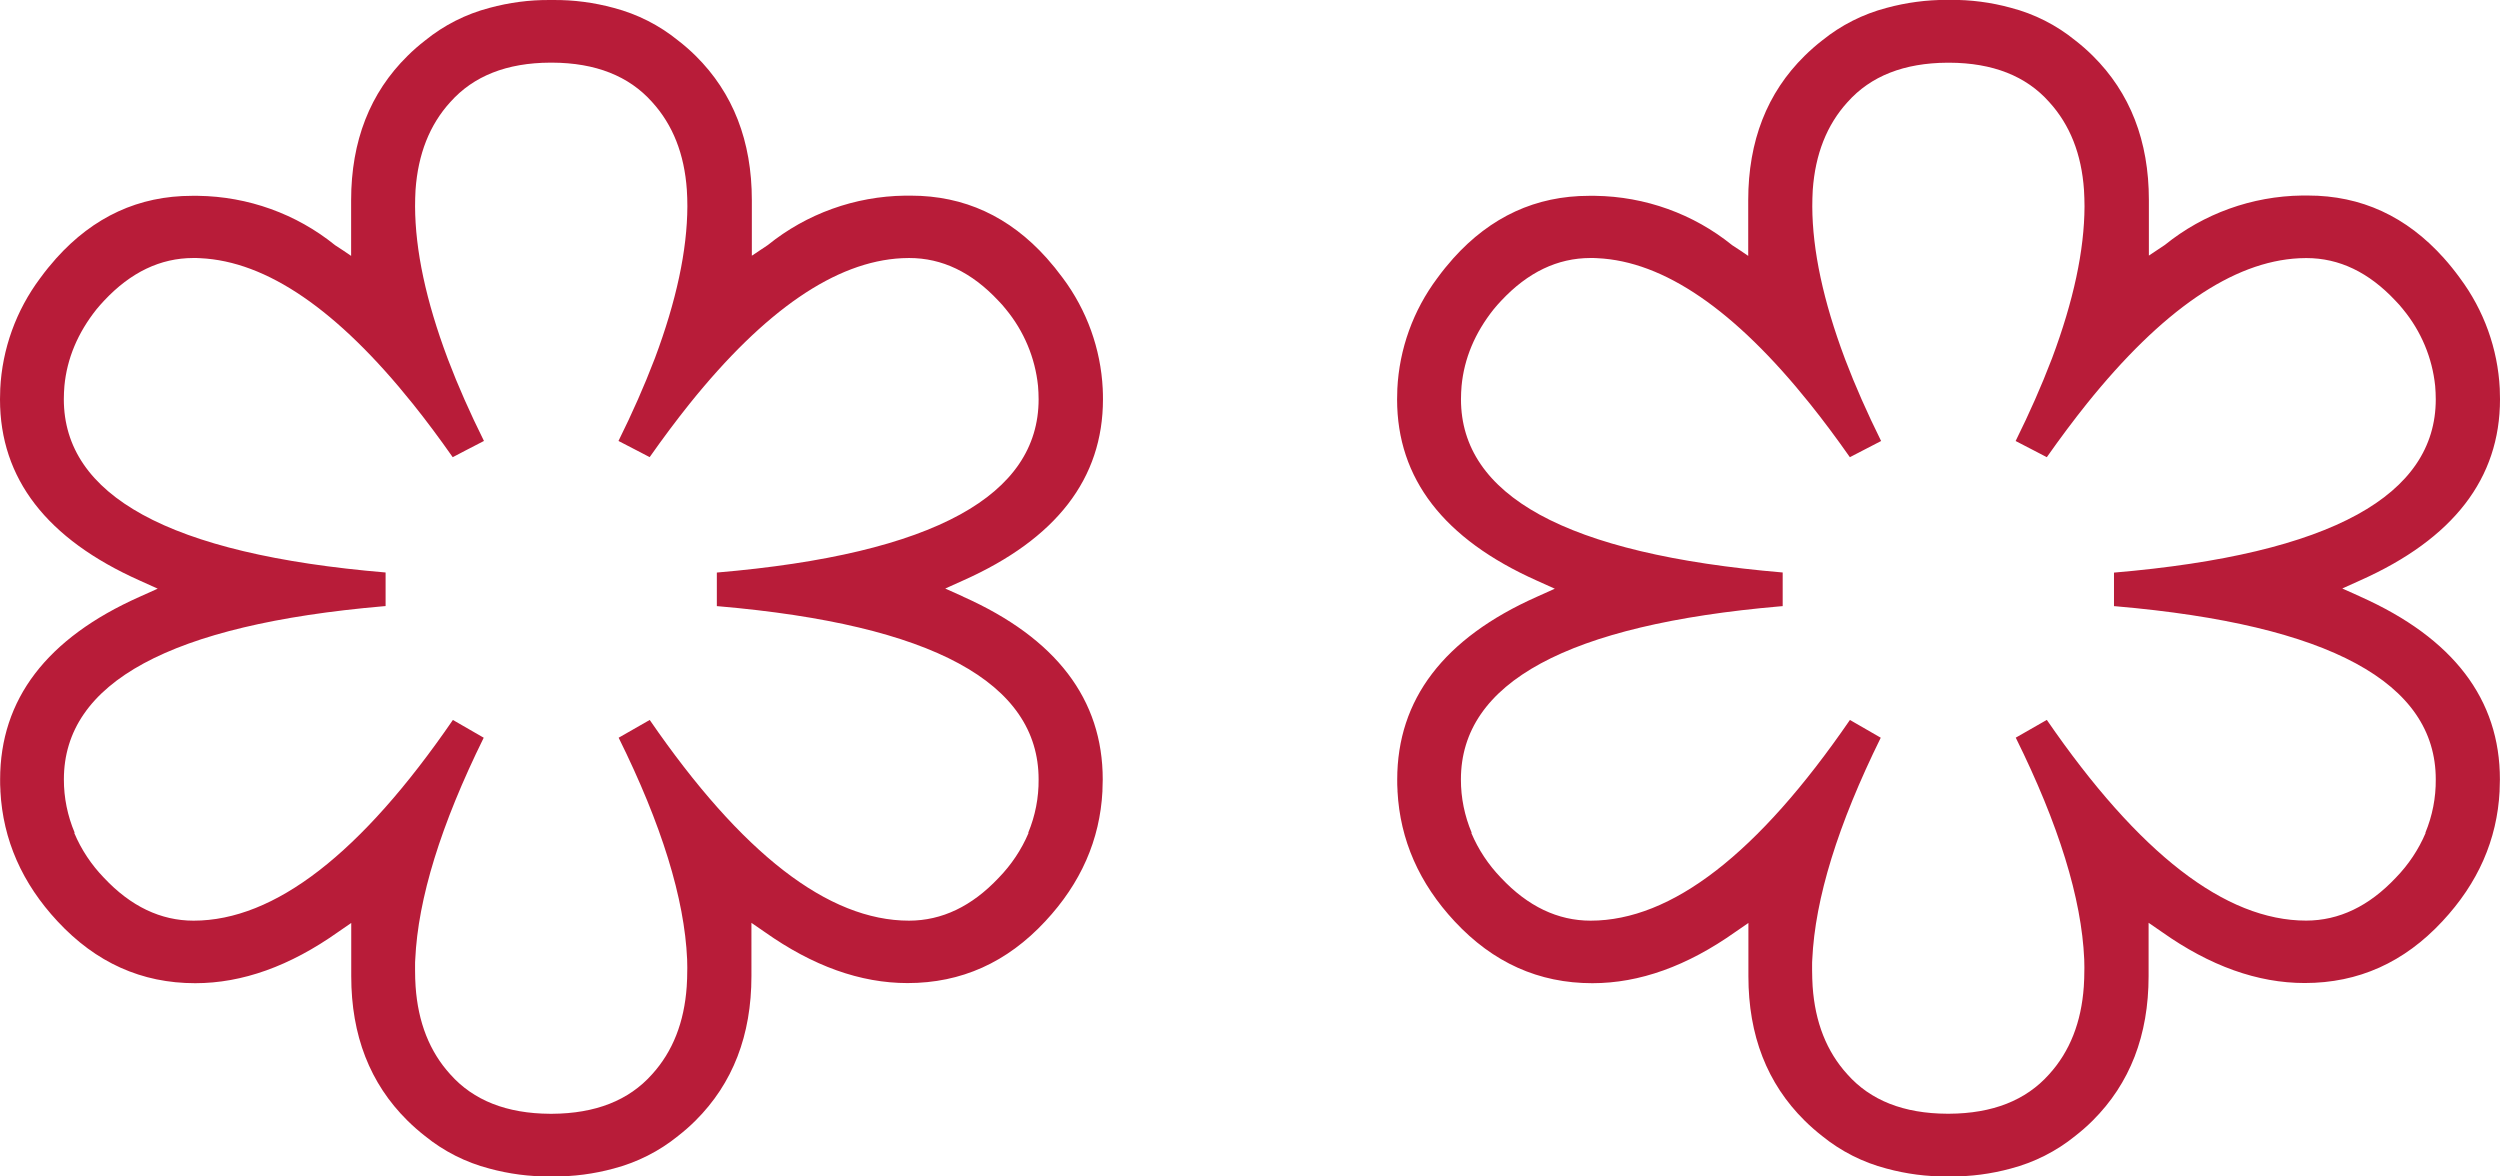
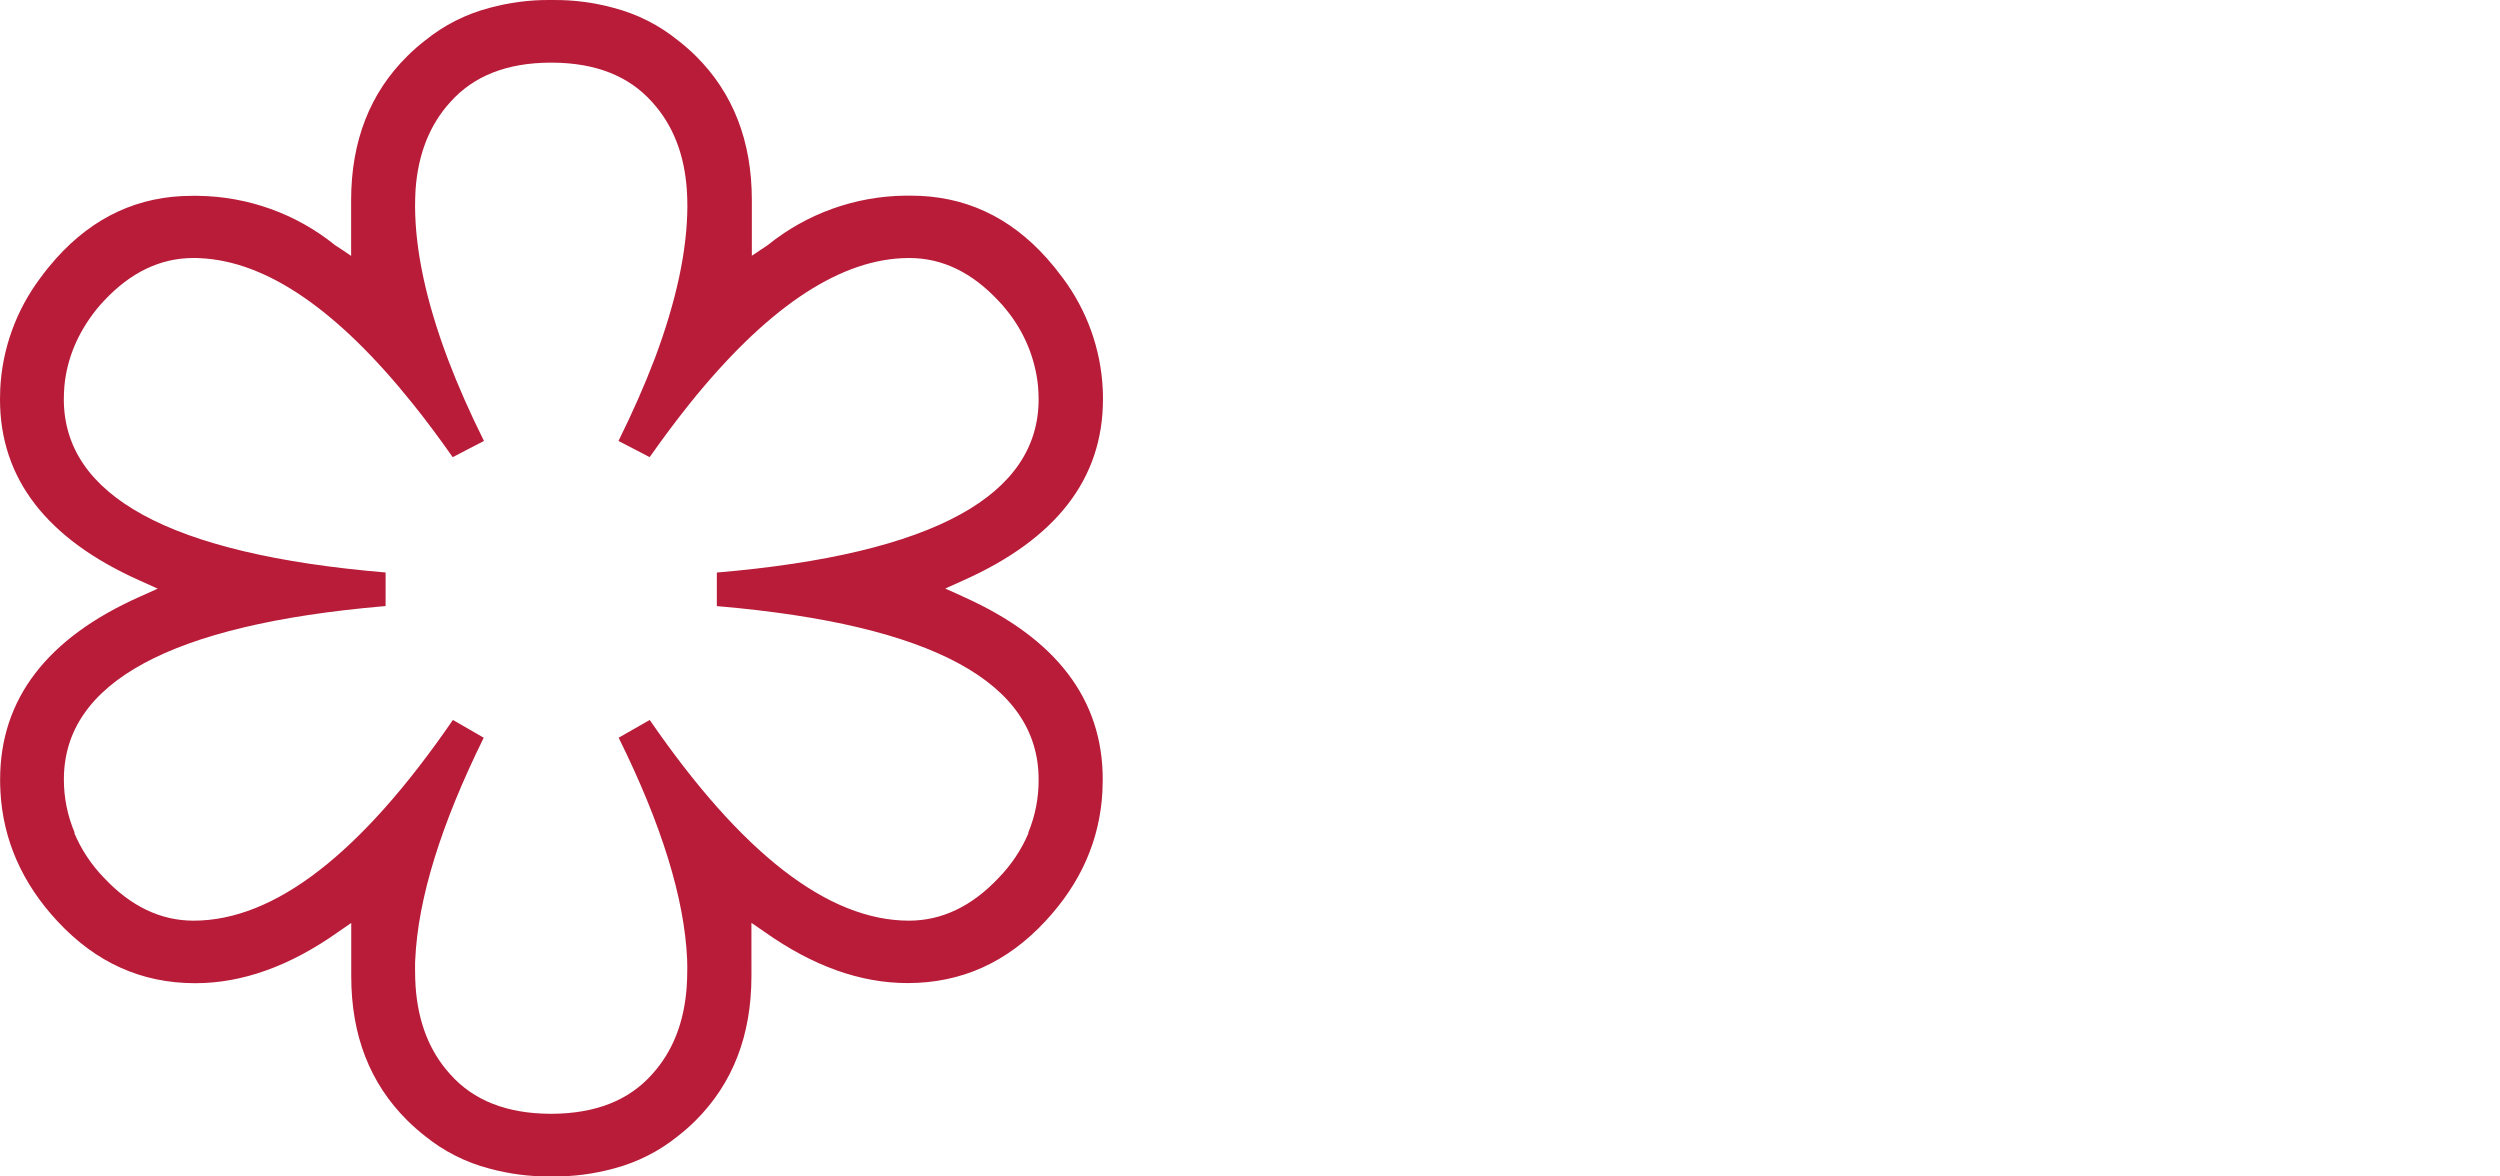
<svg xmlns="http://www.w3.org/2000/svg" xmlns:ns1="http://sodipodi.sourceforge.net/DTD/sodipodi-0.dtd" xmlns:ns2="http://www.inkscape.org/namespaces/inkscape" width="42.499" height="20" viewBox="0 0 42.499 20" fill="none" version="1.1" id="svg4" ns1:docname="michelin-star-2.svg" ns2:version="1.1 (c68e22c387, 2021-05-23)">
  <defs id="defs8" />
  <ns1:namedview id="namedview6" pagecolor="#ffffff" bordercolor="#666666" borderopacity="1.0" ns2:pageshadow="2" ns2:pageopacity="0.0" ns2:pagecheckerboard="0" showgrid="false" ns2:zoom="8.377778" ns2:cx="27.990715" ns2:cy="9.6087531" ns2:window-width="1645" ns2:window-height="937" ns2:window-x="1974" ns2:window-y="-8" ns2:window-maximized="1" ns2:current-layer="svg4" width="55px" fit-margin-top="0" fit-margin-left="0" fit-margin-right="0" fit-margin-bottom="0" />
  <path d="m 16.376,10.143 -0.285,-0.128 -0.022,-0.01 0.306,-0.138 C 17.958,9.161 18.75,8.135 18.75,6.787 18.75,6.728 18.749,6.67 18.746,6.612 c -2e-4,-0.001 -2e-4,-0.002 0,-0.003 C 18.712,5.93 18.477,5.275 18.068,4.727 L 18.061,4.718 C 17.979,4.606 17.89,4.496 17.794,4.388 17.16,3.68 16.39,3.326 15.486,3.326 h -0.029 c -0.024,0 -0.047,0 -0.073,0 -0.85,0.011 -1.671,0.307 -2.329,0.838 L 13.051,4.167 C 12.961,4.225 12.871,4.285 12.781,4.347 V 3.403 c 0,-1.005 -0.318,-1.823 -0.955,-2.454 C 11.732,0.856 11.632,0.769 11.527,0.688 11.207,0.428 10.834,0.239 10.433,0.134 10.098,0.043 9.752,-0.003 9.404,1.1361491e-4 h -0.054 C 9.002,-0.003 8.656,0.043 8.321,0.134 7.92,0.239 7.547,0.428 7.227,0.688 7.122,0.769 7.022,0.856 6.928,0.95 6.29,1.578 5.97,2.396 5.969,3.403 V 4.35 C 5.878,4.287 5.788,4.227 5.699,4.17 L 5.695,4.167 C 5.037,3.635 4.216,3.34 3.366,3.329 c -0.025,0 -0.049,0 -0.073,0 H 3.264 c -0.903,0 -1.672,0.354 -2.308,1.062 -0.096,0.108 -0.186,0.218 -0.267,0.33 l -0.007,0.009 c -0.409,0.548 -0.645,1.202 -0.678,1.882 0,0 0,0 0,0.003 C 0.001,6.672 0,6.731 0,6.789 0,8.135 0.792,9.162 2.375,9.869 L 2.681,10.007 2.659,10.017 2.374,10.145 c -1.581,0.704 -2.372,1.744 -2.372,3.107 0,0.061 0,0.121 0.005,0.18 0,0.006 0,0.013 0,0.019 0.044,0.826 0.368,1.564 0.972,2.212 C 1.631,16.364 2.406,16.714 3.319,16.714 c 0.8,0 1.609,-0.29 2.427,-0.869 l 0.225,-0.155 v 0.906 c 0,1.005 0.318,1.823 0.955,2.453 0.094,0.093 0.194,0.181 0.299,0.263 0.32,0.26 0.694,0.449 1.094,0.553 0.335,0.091 0.681,0.137 1.029,0.134 h 0.027 0.027 c 0.348,0.003 0.694,-0.043 1.029,-0.134 0.401,-0.105 0.774,-0.294 1.094,-0.553 0.105,-0.082 0.205,-0.169 0.299,-0.263 0.633,-0.631 0.95,-1.449 0.95,-2.456 V 15.688 l 0.225,0.155 c 0.819,0.58 1.629,0.869 2.429,0.869 0.913,0 1.691,-0.35 2.341,-1.05 0.605,-0.648 0.929,-1.385 0.972,-2.212 v -0.019 c 0.003,-0.06 0.005,-0.12 0.005,-0.18 9e-4,-1.361 -0.791,-2.402 -2.372,-3.107 z m 1.103,4.013 0.006,0.004 c -0.12,0.283 -0.292,0.541 -0.508,0.763 -0.457,0.485 -0.965,0.727 -1.523,0.728 -1.374,0 -2.844,-1.137 -4.409,-3.412 l -0.528,0.302 c 0.731,1.477 1.119,2.733 1.164,3.768 0,0.034 0,0.068 0.002,0.101 0.002,0.034 0,0.057 0,0.086 0,0.095 -0.003,0.186 -0.009,0.275 -0.042,0.607 -0.237,1.105 -0.59,1.493 -0.395,0.444 -0.963,0.666 -1.699,0.67 h -0.034 C 8.617,18.93 8.049,18.708 7.655,18.264 7.302,17.876 7.107,17.379 7.065,16.771 7.059,16.682 7.056,16.591 7.056,16.496 c 0,-0.03 0,-0.06 0,-0.089 0,-0.03 0,-0.065 0.003,-0.098 0.047,-1.033 0.435,-2.289 1.164,-3.768 l -0.524,-0.302 c -1.562,2.274 -3.031,3.411 -4.408,3.412 -0.559,0 -1.067,-0.243 -1.523,-0.728 C 1.553,14.701 1.381,14.442 1.262,14.159 l 0.007,-0.004 c -0.121,-0.287 -0.184,-0.595 -0.183,-0.906 0,-1.648 1.811,-2.63 5.432,-2.943 L 6.555,10.303 V 9.732 C 4.712,9.577 3.335,9.249 2.424,8.749 1.531,8.259 1.085,7.605 1.085,6.786 1.085,6.71 1.089,6.635 1.095,6.56 1.139,6.094 1.322,5.658 1.642,5.256 1.683,5.207 1.725,5.159 1.769,5.112 2.223,4.627 2.728,4.387 3.285,4.386 h 0.004 c 0.038,0 0.076,0 0.114,0.003 1.13,0.052 2.335,0.878 3.617,2.478 0.223,0.278 0.448,0.58 0.676,0.905 L 7.912,7.659 8.227,7.496 C 7.988,7.015 7.786,6.558 7.621,6.124 L 7.607,6.087 C 7.242,5.114 7.059,4.255 7.056,3.509 7.056,3.412 7.059,3.318 7.064,3.228 7.107,2.62 7.302,2.123 7.655,1.735 8.05,1.291 8.617,1.068 9.353,1.065 h 0.034 C 10.123,1.068 10.691,1.291 11.086,1.735 c 0.353,0.388 0.548,0.885 0.59,1.492 0.006,0.092 0.009,0.186 0.009,0.282 -0.003,0.746 -0.187,1.605 -0.551,2.578 -0.005,0.012 -0.01,0.026 -0.015,0.038 -0.166,0.434 -0.367,0.891 -0.605,1.371 l 0.315,0.163 0.215,0.112 c 0.228,-0.324 0.453,-0.625 0.676,-0.904 1.281,-1.595 2.486,-2.422 3.614,-2.478 0.039,-0.002 0.079,-0.003 0.118,-0.003 h 0.004 c 0.559,0 1.062,0.241 1.516,0.726 0.047,0.046 0.087,0.095 0.127,0.144 0.308,0.373 0.498,0.826 0.547,1.305 0.006,0.074 0.01,0.15 0.01,0.226 0,0.817 -0.444,1.47 -1.333,1.959 -0.912,0.501 -2.291,0.83 -4.137,0.987 V 10.304 l 0.038,0.003 c 3.623,0.314 5.433,1.295 5.432,2.943 0.003,0.31 -0.057,0.618 -0.176,0.905 z" fill="#b81c39" id="path2" />
-   <path d="m 40.125,10.142 -0.285,-0.128 -0.022,-0.01 0.306,-0.138 c 1.583,-0.706 2.375,-1.733 2.375,-3.08 0,-0.059 -10e-4,-0.117 -0.004,-0.175 -2e-4,-0.001 -2e-4,-0.002 0,-0.003 -0.034,-0.679 -0.269,-1.334 -0.678,-1.882 l -0.007,-0.01 c -0.082,-0.112 -0.17,-0.222 -0.267,-0.33 -0.634,-0.708 -1.404,-1.062 -2.308,-1.062 h -0.029 c -0.024,0 -0.047,0 -0.073,0 -0.85,0.011 -1.671,0.307 -2.329,0.838 l -0.004,0.003 c -0.089,0.058 -0.179,0.118 -0.27,0.18 v -0.944 c 0,-1.005 -0.318,-1.823 -0.955,-2.454 -0.094,-0.093 -0.194,-0.181 -0.299,-0.262 -0.32,-0.26 -0.693,-0.449 -1.094,-0.553 -0.335,-0.092 -0.681,-0.137 -1.029,-0.134 h -0.054 C 32.752,-0.003 32.406,0.043 32.071,0.134 c -0.401,0.105 -0.774,0.294 -1.094,0.553 -0.105,0.081 -0.204,0.169 -0.299,0.262 C 30.039,1.578 29.72,2.396 29.719,3.403 v 0.947 c -0.091,-0.063 -0.181,-0.123 -0.27,-0.18 l -0.004,-0.003 c -0.657,-0.531 -1.478,-0.827 -2.329,-0.838 -0.025,0 -0.049,0 -0.073,0 h -0.029 c -0.903,0 -1.672,0.354 -2.308,1.062 -0.096,0.108 -0.186,0.218 -0.267,0.33 l -0.007,0.009 c -0.409,0.548 -0.645,1.202 -0.678,1.882 0,0 0,0 0,0.003 -0.003,0.058 -0.004,0.116 -0.004,0.175 0,1.346 0.792,2.373 2.375,3.08 l 0.306,0.138 -0.022,0.01 -0.285,0.128 c -1.581,0.704 -2.372,1.744 -2.372,3.107 0,0.061 0,0.121 0.005,0.18 0,0.006 0,0.013 0,0.019 0.044,0.826 0.368,1.564 0.972,2.212 0.652,0.7 1.428,1.05 2.341,1.05 0.8,0 1.609,-0.29 2.427,-0.869 l 0.225,-0.155 v 0.906 c 0,1.005 0.318,1.823 0.955,2.453 0.094,0.093 0.194,0.181 0.299,0.263 0.32,0.26 0.694,0.449 1.094,0.553 0.335,0.091 0.681,0.137 1.029,0.134 h 0.027 0.027 c 0.348,0.003 0.694,-0.043 1.029,-0.134 0.401,-0.105 0.774,-0.294 1.094,-0.553 0.105,-0.082 0.205,-0.169 0.299,-0.263 0.633,-0.631 0.95,-1.449 0.95,-2.456 v -0.906 l 0.225,0.155 c 0.819,0.58 1.629,0.869 2.429,0.869 0.913,0 1.691,-0.35 2.341,-1.05 0.605,-0.648 0.929,-1.385 0.972,-2.212 v -0.019 c 0.003,-0.06 0.005,-0.12 0.005,-0.18 9e-4,-1.361 -0.791,-2.402 -2.372,-3.107 z m 1.103,4.013 0.007,0.004 c -0.12,0.283 -0.292,0.541 -0.508,0.763 -0.457,0.485 -0.965,0.727 -1.523,0.728 -1.374,0 -2.844,-1.137 -4.409,-3.412 l -0.528,0.302 c 0.731,1.477 1.119,2.733 1.164,3.768 0,0.034 0,0.068 0.002,0.101 0.002,0.034 0,0.057 0,0.086 0,0.095 -0.003,0.186 -0.009,0.275 -0.042,0.607 -0.237,1.105 -0.59,1.493 -0.395,0.444 -0.963,0.666 -1.698,0.67 h -0.034 c -0.736,-0.003 -1.304,-0.225 -1.698,-0.67 -0.353,-0.388 -0.548,-0.885 -0.59,-1.492 -0.006,-0.089 -0.008,-0.181 -0.009,-0.275 0,-0.03 0,-0.06 0,-0.089 0,-0.03 0,-0.065 0.003,-0.098 0.047,-1.033 0.435,-2.289 1.164,-3.768 l -0.524,-0.302 c -1.562,2.274 -3.031,3.411 -4.408,3.412 -0.559,0 -1.067,-0.243 -1.523,-0.728 -0.214,-0.222 -0.386,-0.48 -0.505,-0.763 l 0.006,-0.004 c -0.121,-0.287 -0.184,-0.595 -0.183,-0.906 0,-1.648 1.811,-2.63 5.432,-2.943 l 0.038,-0.003 V 9.732 c -1.843,-0.156 -3.22,-0.484 -4.131,-0.983 -0.892,-0.49 -1.338,-1.144 -1.338,-1.962 0,-0.077 0.004,-0.152 0.01,-0.226 0.044,-0.466 0.226,-0.902 0.547,-1.305 0.041,-0.049 0.082,-0.097 0.127,-0.144 0.454,-0.485 0.958,-0.725 1.516,-0.726 h 0.004 c 0.038,0 0.076,0 0.114,0.003 1.13,0.052 2.335,0.878 3.617,2.478 0.223,0.278 0.448,0.58 0.676,0.905 l 0.216,-0.112 0.315,-0.163 c -0.238,-0.481 -0.44,-0.938 -0.605,-1.372 l -0.014,-0.037 c -0.364,-0.972 -0.548,-1.831 -0.551,-2.577 0,-0.097 0.003,-0.191 0.008,-0.282 0.043,-0.607 0.238,-1.105 0.591,-1.493 0.395,-0.444 0.963,-0.666 1.698,-0.67 h 0.034 c 0.736,0.003 1.304,0.225 1.698,0.67 0.353,0.388 0.548,0.885 0.59,1.492 0.006,0.092 0.008,0.186 0.009,0.282 -0.003,0.746 -0.187,1.605 -0.551,2.578 -0.005,0.012 -0.01,0.026 -0.015,0.038 -0.166,0.434 -0.367,0.891 -0.605,1.371 l 0.315,0.163 0.215,0.112 c 0.228,-0.324 0.453,-0.625 0.676,-0.904 1.281,-1.595 2.486,-2.422 3.614,-2.478 0.039,-0.002 0.079,-0.003 0.118,-0.003 h 0.004 c 0.559,0 1.062,0.241 1.516,0.726 0.047,0.046 0.087,0.095 0.127,0.144 0.308,0.373 0.498,0.826 0.547,1.305 0.006,0.074 0.01,0.15 0.01,0.226 0,0.817 -0.444,1.47 -1.333,1.959 -0.912,0.501 -2.291,0.83 -4.137,0.987 v 0.57 l 0.038,0.003 c 3.623,0.314 5.433,1.295 5.432,2.943 0.003,0.31 -0.057,0.618 -0.176,0.905 z" fill="#b81c39" id="path2-3-6" />
</svg>